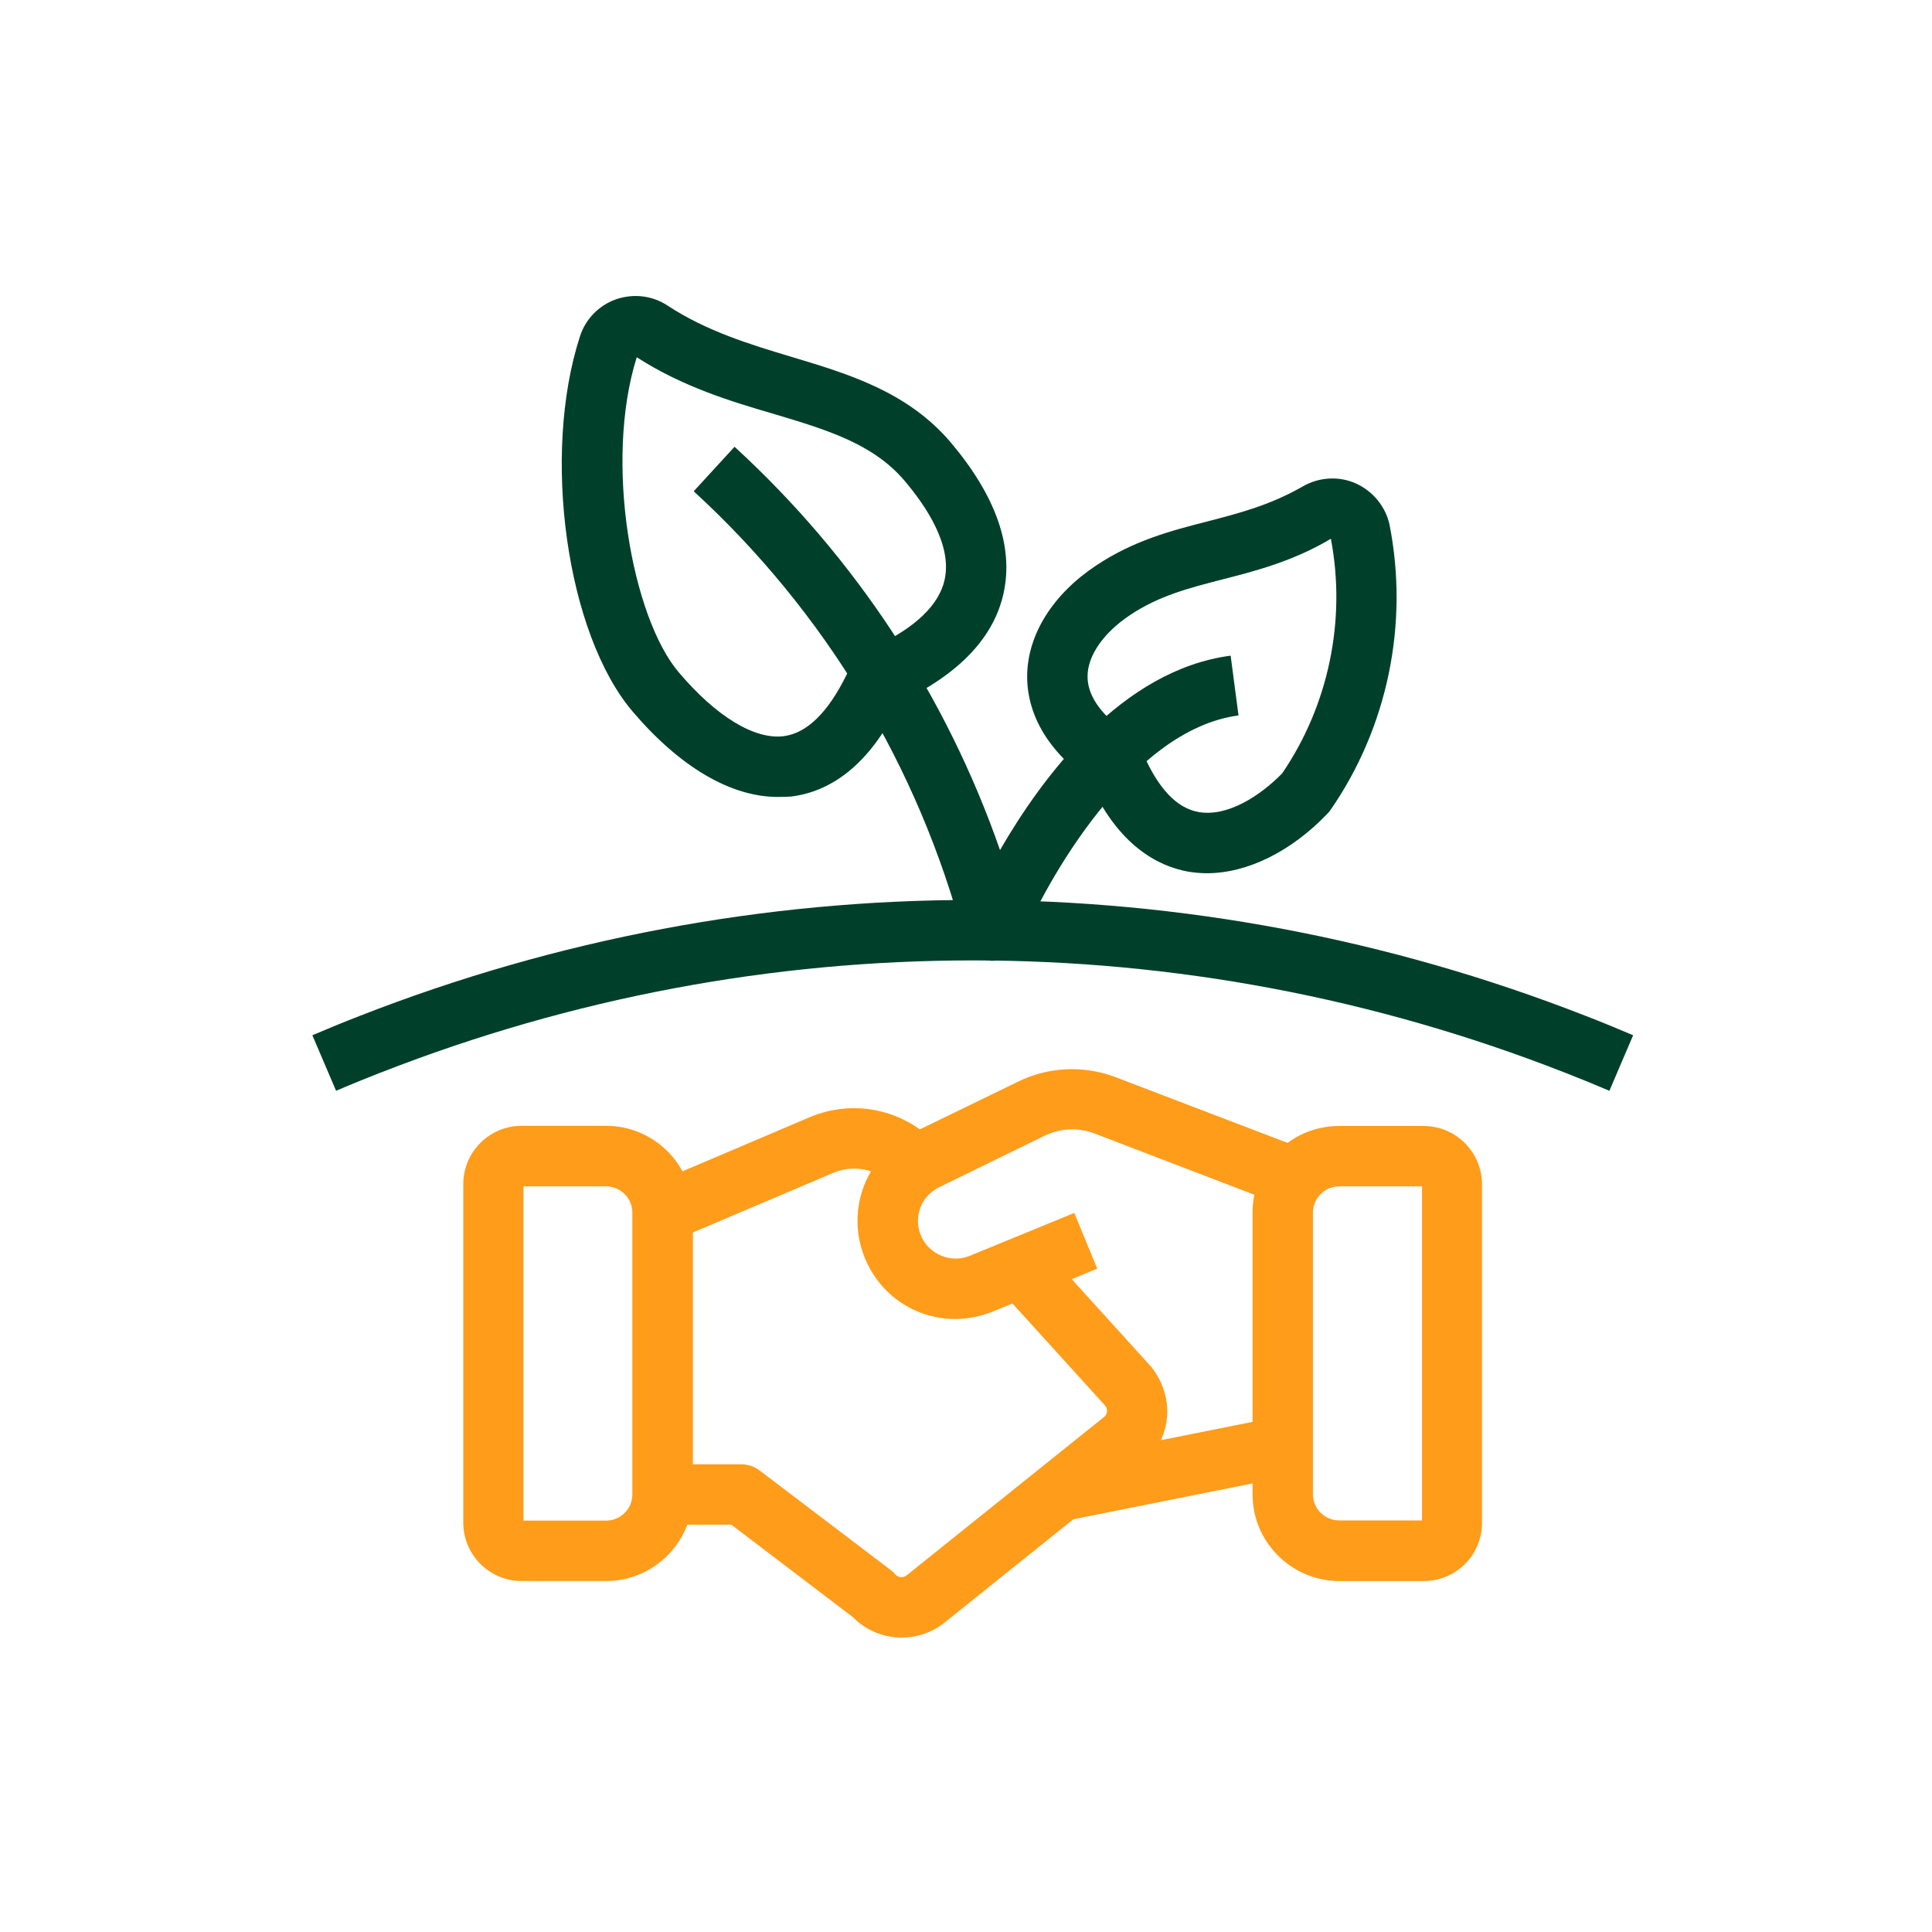
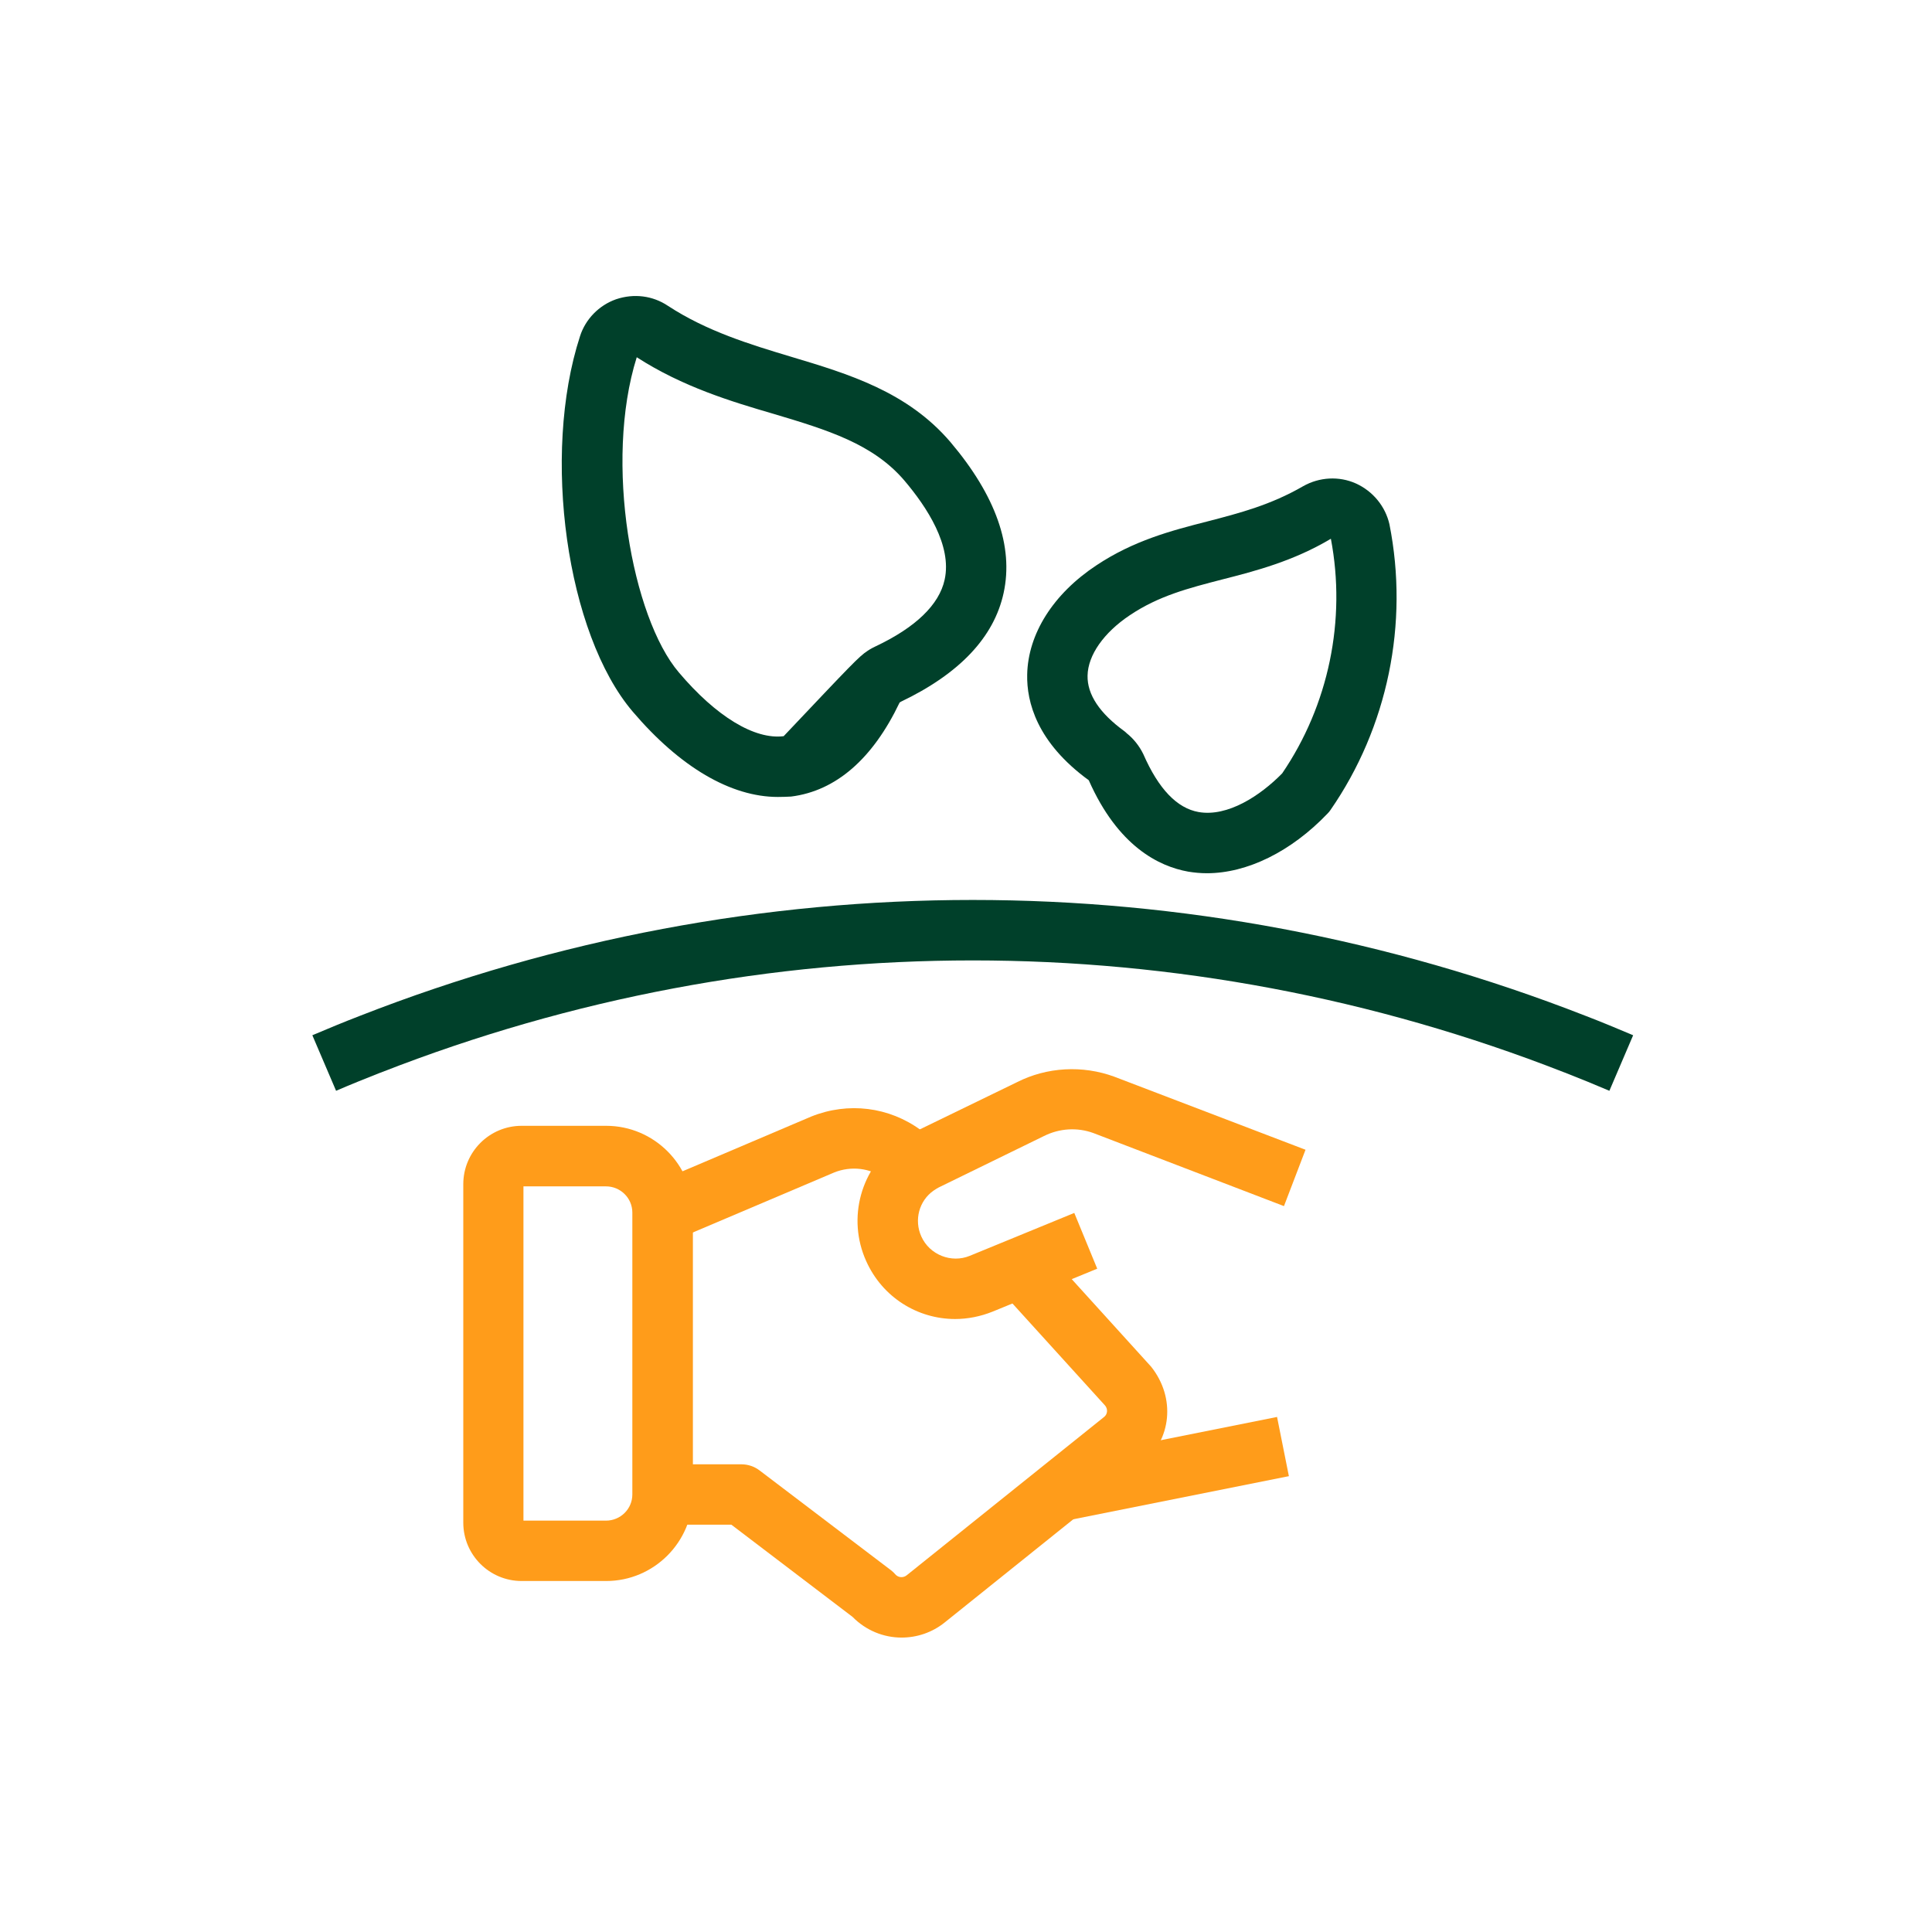
<svg xmlns="http://www.w3.org/2000/svg" width="64" height="64" viewBox="0 0 64 64" fill="none">
  <path d="M53.313 36.134C52.827 35.927 52.34 35.727 51.847 35.534C51.833 35.527 51.82 35.527 51.807 35.52C39.18 30.58 25.273 30.58 12.64 35.52C12.627 35.527 12.613 35.534 12.6 35.534C12.113 35.727 11.627 35.92 11.133 36.134L10.347 34.294C10.867 34.074 11.38 33.86 11.9 33.66C11.913 33.654 11.92 33.654 11.933 33.647C25.02 28.534 39.427 28.534 52.513 33.647C52.527 33.654 52.533 33.654 52.547 33.66C53.067 33.86 53.58 34.074 54.1 34.294L53.313 36.134Z" fill="#00402A" />
-   <path d="M25.767 26.4C24.213 26.4 22.527 25.414 20.96 23.574C18.767 21 17.933 15.074 19.213 11.14C19.393 10.574 19.84 10.114 20.407 9.914C21 9.714 21.62 9.794 22.12 10.127C23.413 10.974 24.84 11.407 26.213 11.82C28.107 12.387 30.06 12.974 31.487 14.647C32.987 16.42 33.58 18.1 33.247 19.64C32.927 21.114 31.78 22.32 29.84 23.247C29.827 23.254 29.813 23.267 29.8 23.274C28.913 25.134 27.693 26.2 26.207 26.387C26.067 26.394 25.92 26.4 25.767 26.4ZM21.093 11.834C20 15.307 20.94 20.46 22.487 22.274C23.727 23.74 25 24.507 25.96 24.387C26.733 24.287 27.433 23.6 28.053 22.334C28.213 22.007 28.453 21.747 28.74 21.56C28.847 21.487 28.933 21.447 29 21.414C30.327 20.787 31.113 20.034 31.293 19.2C31.54 18.074 30.707 16.8 29.96 15.92C28.92 14.7 27.4 14.24 25.64 13.714C24.22 13.3 22.613 12.814 21.093 11.834Z" fill="#00402A" />
+   <path d="M25.767 26.4C24.213 26.4 22.527 25.414 20.96 23.574C18.767 21 17.933 15.074 19.213 11.14C19.393 10.574 19.84 10.114 20.407 9.914C21 9.714 21.62 9.794 22.12 10.127C23.413 10.974 24.84 11.407 26.213 11.82C28.107 12.387 30.06 12.974 31.487 14.647C32.987 16.42 33.58 18.1 33.247 19.64C32.927 21.114 31.78 22.32 29.84 23.247C29.827 23.254 29.813 23.267 29.8 23.274C28.913 25.134 27.693 26.2 26.207 26.387C26.067 26.394 25.92 26.4 25.767 26.4ZM21.093 11.834C20 15.307 20.94 20.46 22.487 22.274C23.727 23.74 25 24.507 25.96 24.387C28.213 22.007 28.453 21.747 28.74 21.56C28.847 21.487 28.933 21.447 29 21.414C30.327 20.787 31.113 20.034 31.293 19.2C31.54 18.074 30.707 16.8 29.96 15.92C28.92 14.7 27.4 14.24 25.64 13.714C24.22 13.3 22.613 12.814 21.093 11.834Z" fill="#00402A" />
  <path d="M39.98 28.927C39.767 28.927 39.56 28.907 39.36 28.874C38.387 28.7 37.033 28.034 36.067 25.847C34.347 24.594 34.007 23.254 34.027 22.347C34.053 21 34.887 19.674 36.32 18.727C37.553 17.907 38.793 17.58 39.993 17.274C41.073 16.994 42.093 16.727 43.167 16.107C43.707 15.8 44.36 15.767 44.913 16.014C45.487 16.274 45.893 16.78 46.027 17.367C46.68 20.654 45.967 24.1 44.073 26.834C44.047 26.874 44.013 26.914 43.973 26.954C42.767 28.214 41.313 28.927 39.98 28.927ZM37.32 24.287C37.547 24.467 37.74 24.707 37.873 24.98C38.38 26.14 38.993 26.774 39.707 26.9C40.667 27.067 41.747 26.36 42.473 25.62C44.013 23.36 44.6 20.54 44.087 17.847C42.847 18.587 41.593 18.914 40.493 19.194C39.36 19.487 38.38 19.74 37.427 20.38C36.567 20.954 36.04 21.7 36.027 22.38C36.013 23.007 36.427 23.627 37.253 24.227C37.28 24.247 37.3 24.267 37.32 24.287Z" fill="#00402A" />
  <path d="M20.08 52.373H17.28C16.213 52.373 15.347 51.507 15.347 50.44V39.227C15.347 38.16 16.213 37.294 17.28 37.294H20.08C21.66 37.294 22.953 38.58 22.953 40.16V49.5C22.947 51.087 21.66 52.373 20.08 52.373ZM17.34 50.373H20.073C20.553 50.373 20.947 49.987 20.947 49.507V40.167C20.947 39.687 20.553 39.3 20.073 39.3H17.34V50.373Z" fill="#FF9C1A" />
-   <path d="M47.167 52.374H44.367C42.787 52.374 41.493 51.087 41.493 49.507V40.167C41.493 39.52 41.7 38.914 42.093 38.414C42.633 37.707 43.46 37.3 44.36 37.3H47.16C48.227 37.3 49.093 38.167 49.093 39.234V50.44C49.1 51.507 48.233 52.374 47.167 52.374ZM44.367 39.3C44.093 39.3 43.84 39.42 43.68 39.634C43.56 39.787 43.493 39.967 43.493 40.16V49.5C43.493 49.98 43.887 50.367 44.367 50.367H47.107V39.3H44.367Z" fill="#FF9C1A" />
-   <path d="M32.9 31.827C32.88 31.827 32.853 31.827 32.833 31.827C32.407 31.8 32.04 31.5 31.933 31.087C30.42 25.387 27.327 20.26 22.98 16.274L24.333 14.8C28.34 18.474 31.347 23.054 33.127 28.16C34.527 25.734 37.153 22.194 40.767 21.72L41.027 23.7C37.447 24.167 34.613 29.274 33.827 31.207C33.673 31.58 33.307 31.827 32.9 31.827Z" fill="#00402A" />
  <path d="M42.304 46.938L34.963 48.406L35.355 50.367L42.696 48.9L42.304 46.938Z" fill="#FF9C1A" />
  <path d="M31.64 43.694C30.4 43.694 29.233 42.98 28.693 41.774C28.053 40.354 28.513 38.674 29.793 37.787C29.933 37.694 30.067 37.614 30.22 37.534L33.693 35.847C34.68 35.347 35.86 35.28 36.913 35.667L43.247 38.087L42.533 39.954L36.22 37.534C35.687 37.34 35.1 37.374 34.58 37.634L31.1 39.334C31.047 39.36 30.987 39.4 30.927 39.44C30.447 39.774 30.273 40.414 30.52 40.96C30.793 41.567 31.513 41.854 32.127 41.6L35.587 40.18L36.347 42.027L32.887 43.447C32.473 43.614 32.047 43.694 31.64 43.694Z" fill="#FF9C1A" />
  <path d="M29.867 54.247C29.273 54.247 28.687 54.014 28.24 53.56L24.227 50.507H21.947V48.507H24.56C24.78 48.507 24.993 48.58 25.167 48.714L29.52 52.02C29.573 52.06 29.62 52.107 29.66 52.154C29.76 52.267 29.927 52.274 30.04 52.18L36.58 46.934C36.687 46.847 36.707 46.68 36.607 46.56L33.067 42.66L34.547 41.32L38.133 45.274C38.953 46.307 38.807 47.694 37.84 48.494L31.293 53.747C30.88 54.08 30.373 54.247 29.867 54.247Z" fill="#FF9C1A" />
  <path d="M22.34 41.087L21.56 39.247L26.873 36.987C28.1 36.494 29.453 36.667 30.5 37.434L30.993 37.834C31.02 37.854 31.047 37.88 31.067 37.9L30.287 38.7L29.727 39.387L29.273 39.02C28.82 38.694 28.193 38.614 27.633 38.84L22.34 41.087Z" fill="#FF9C1A" />
</svg>